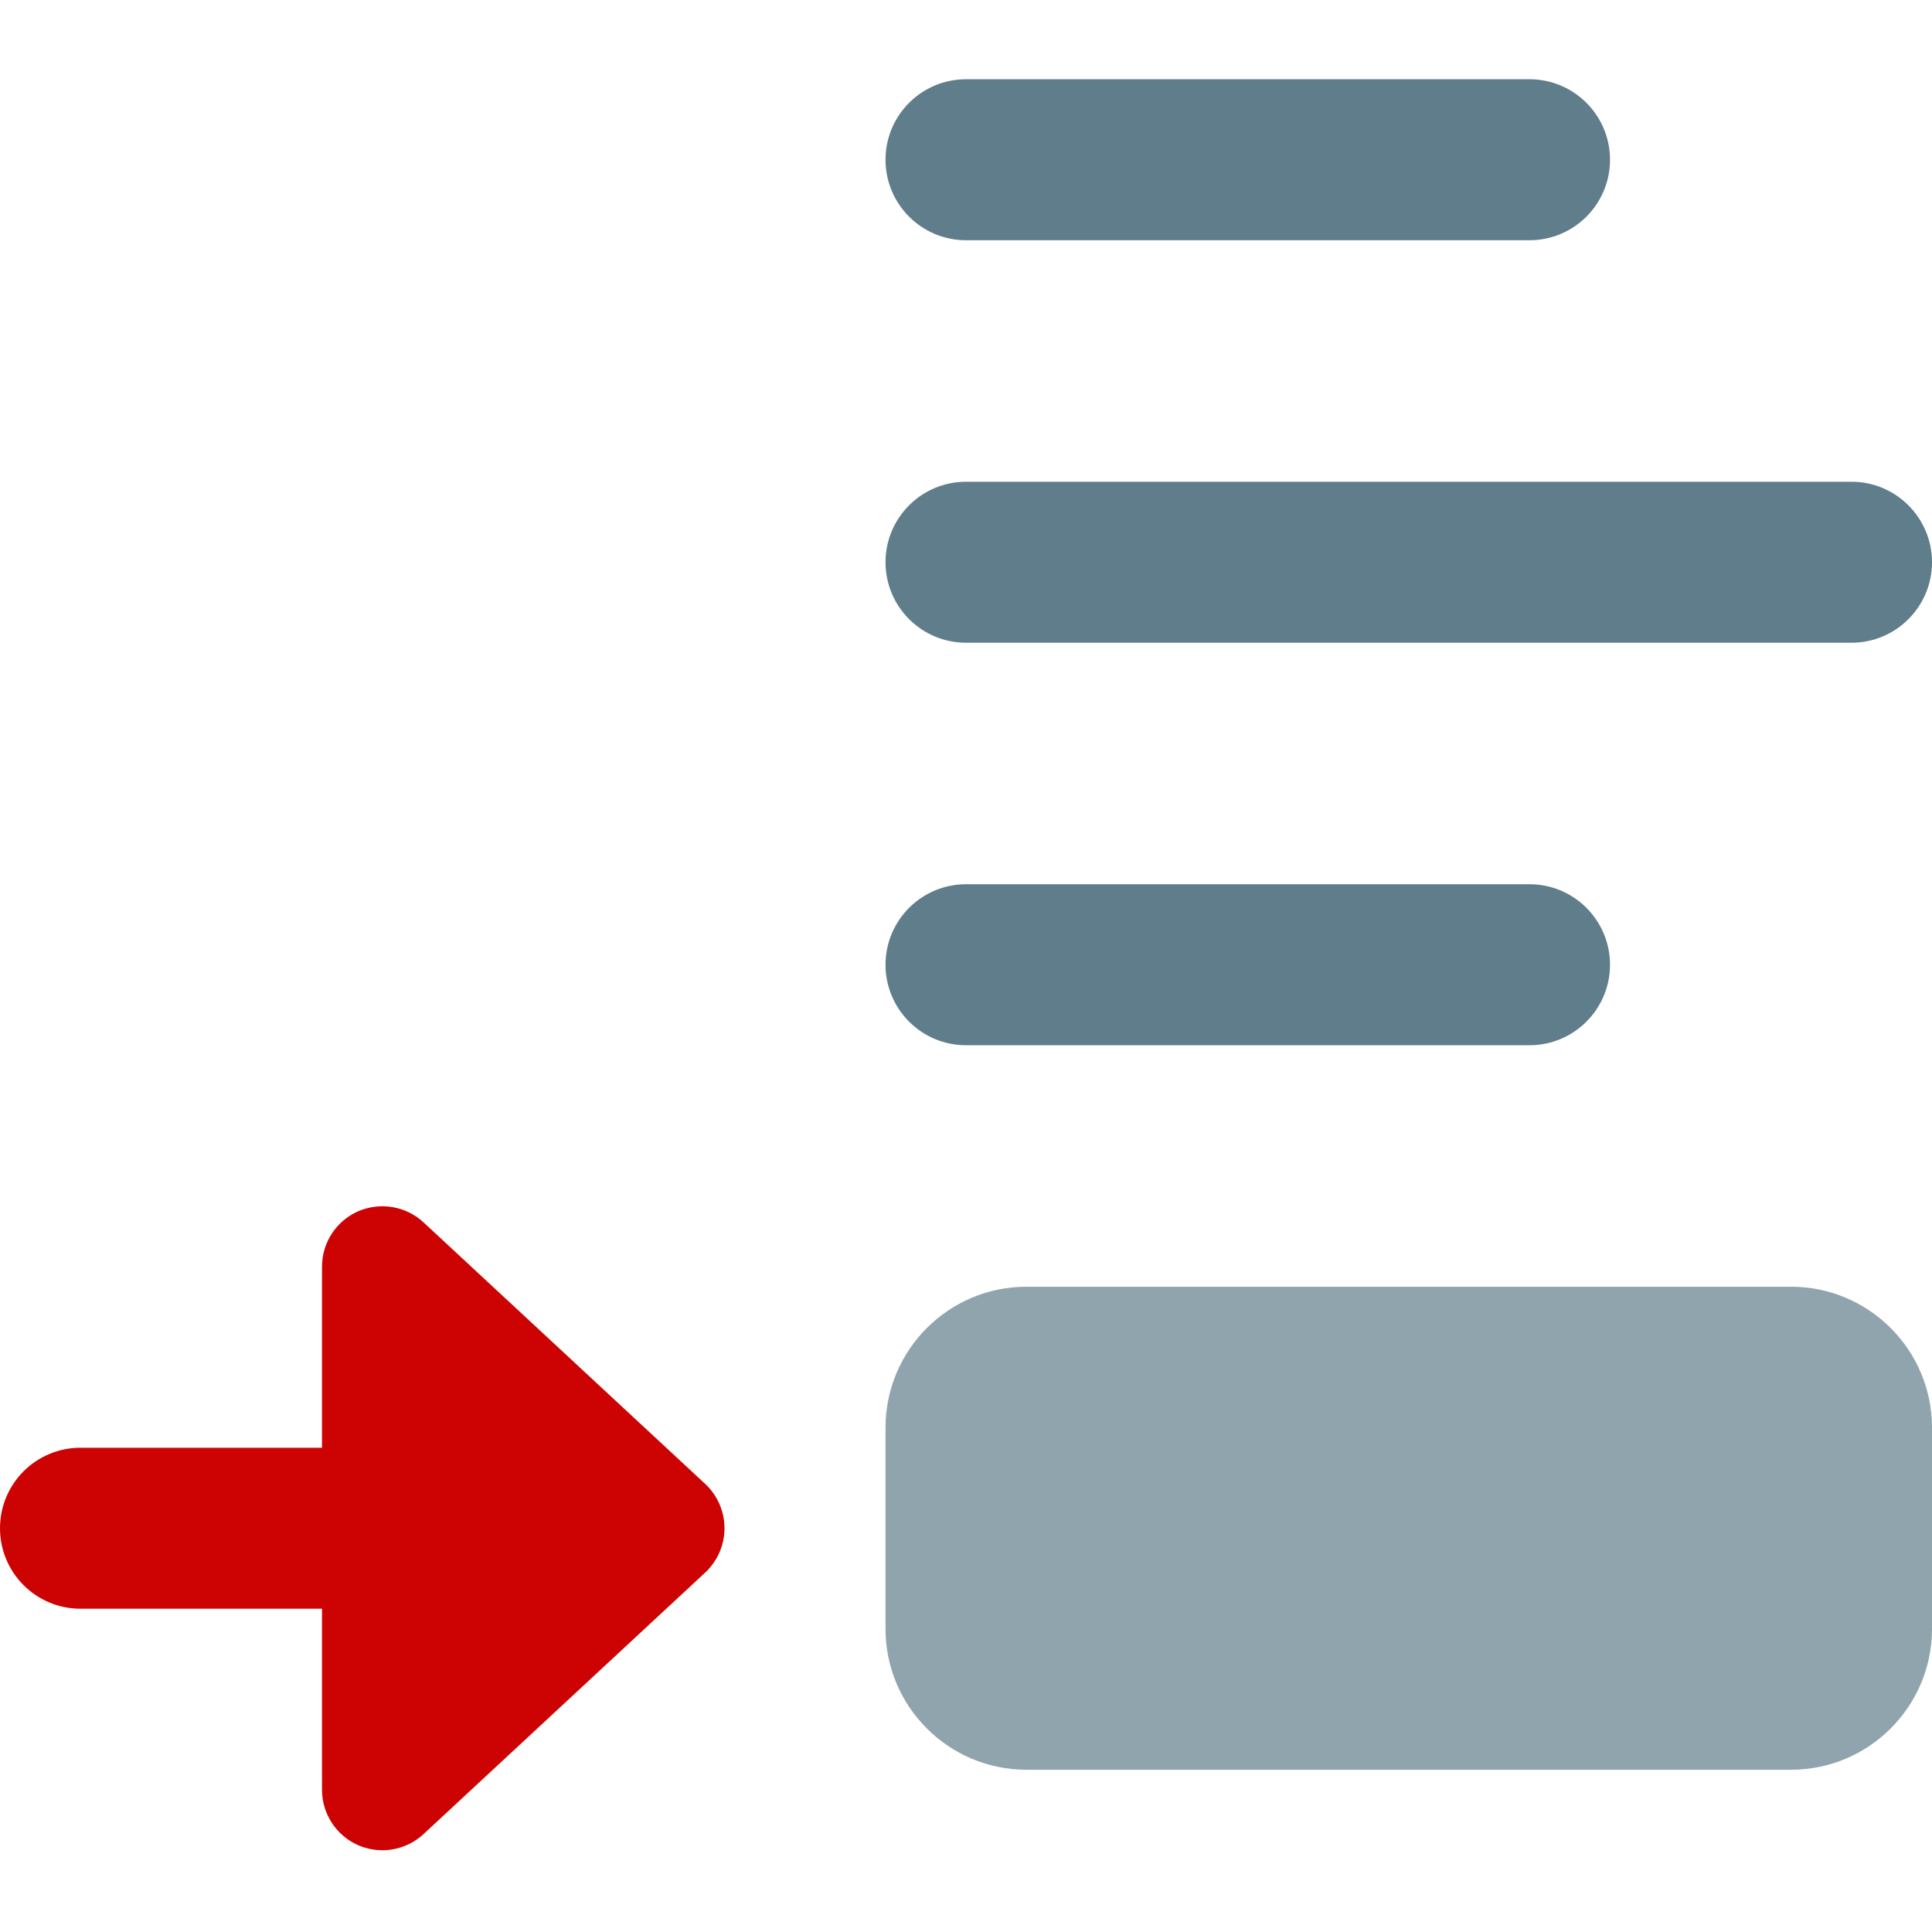
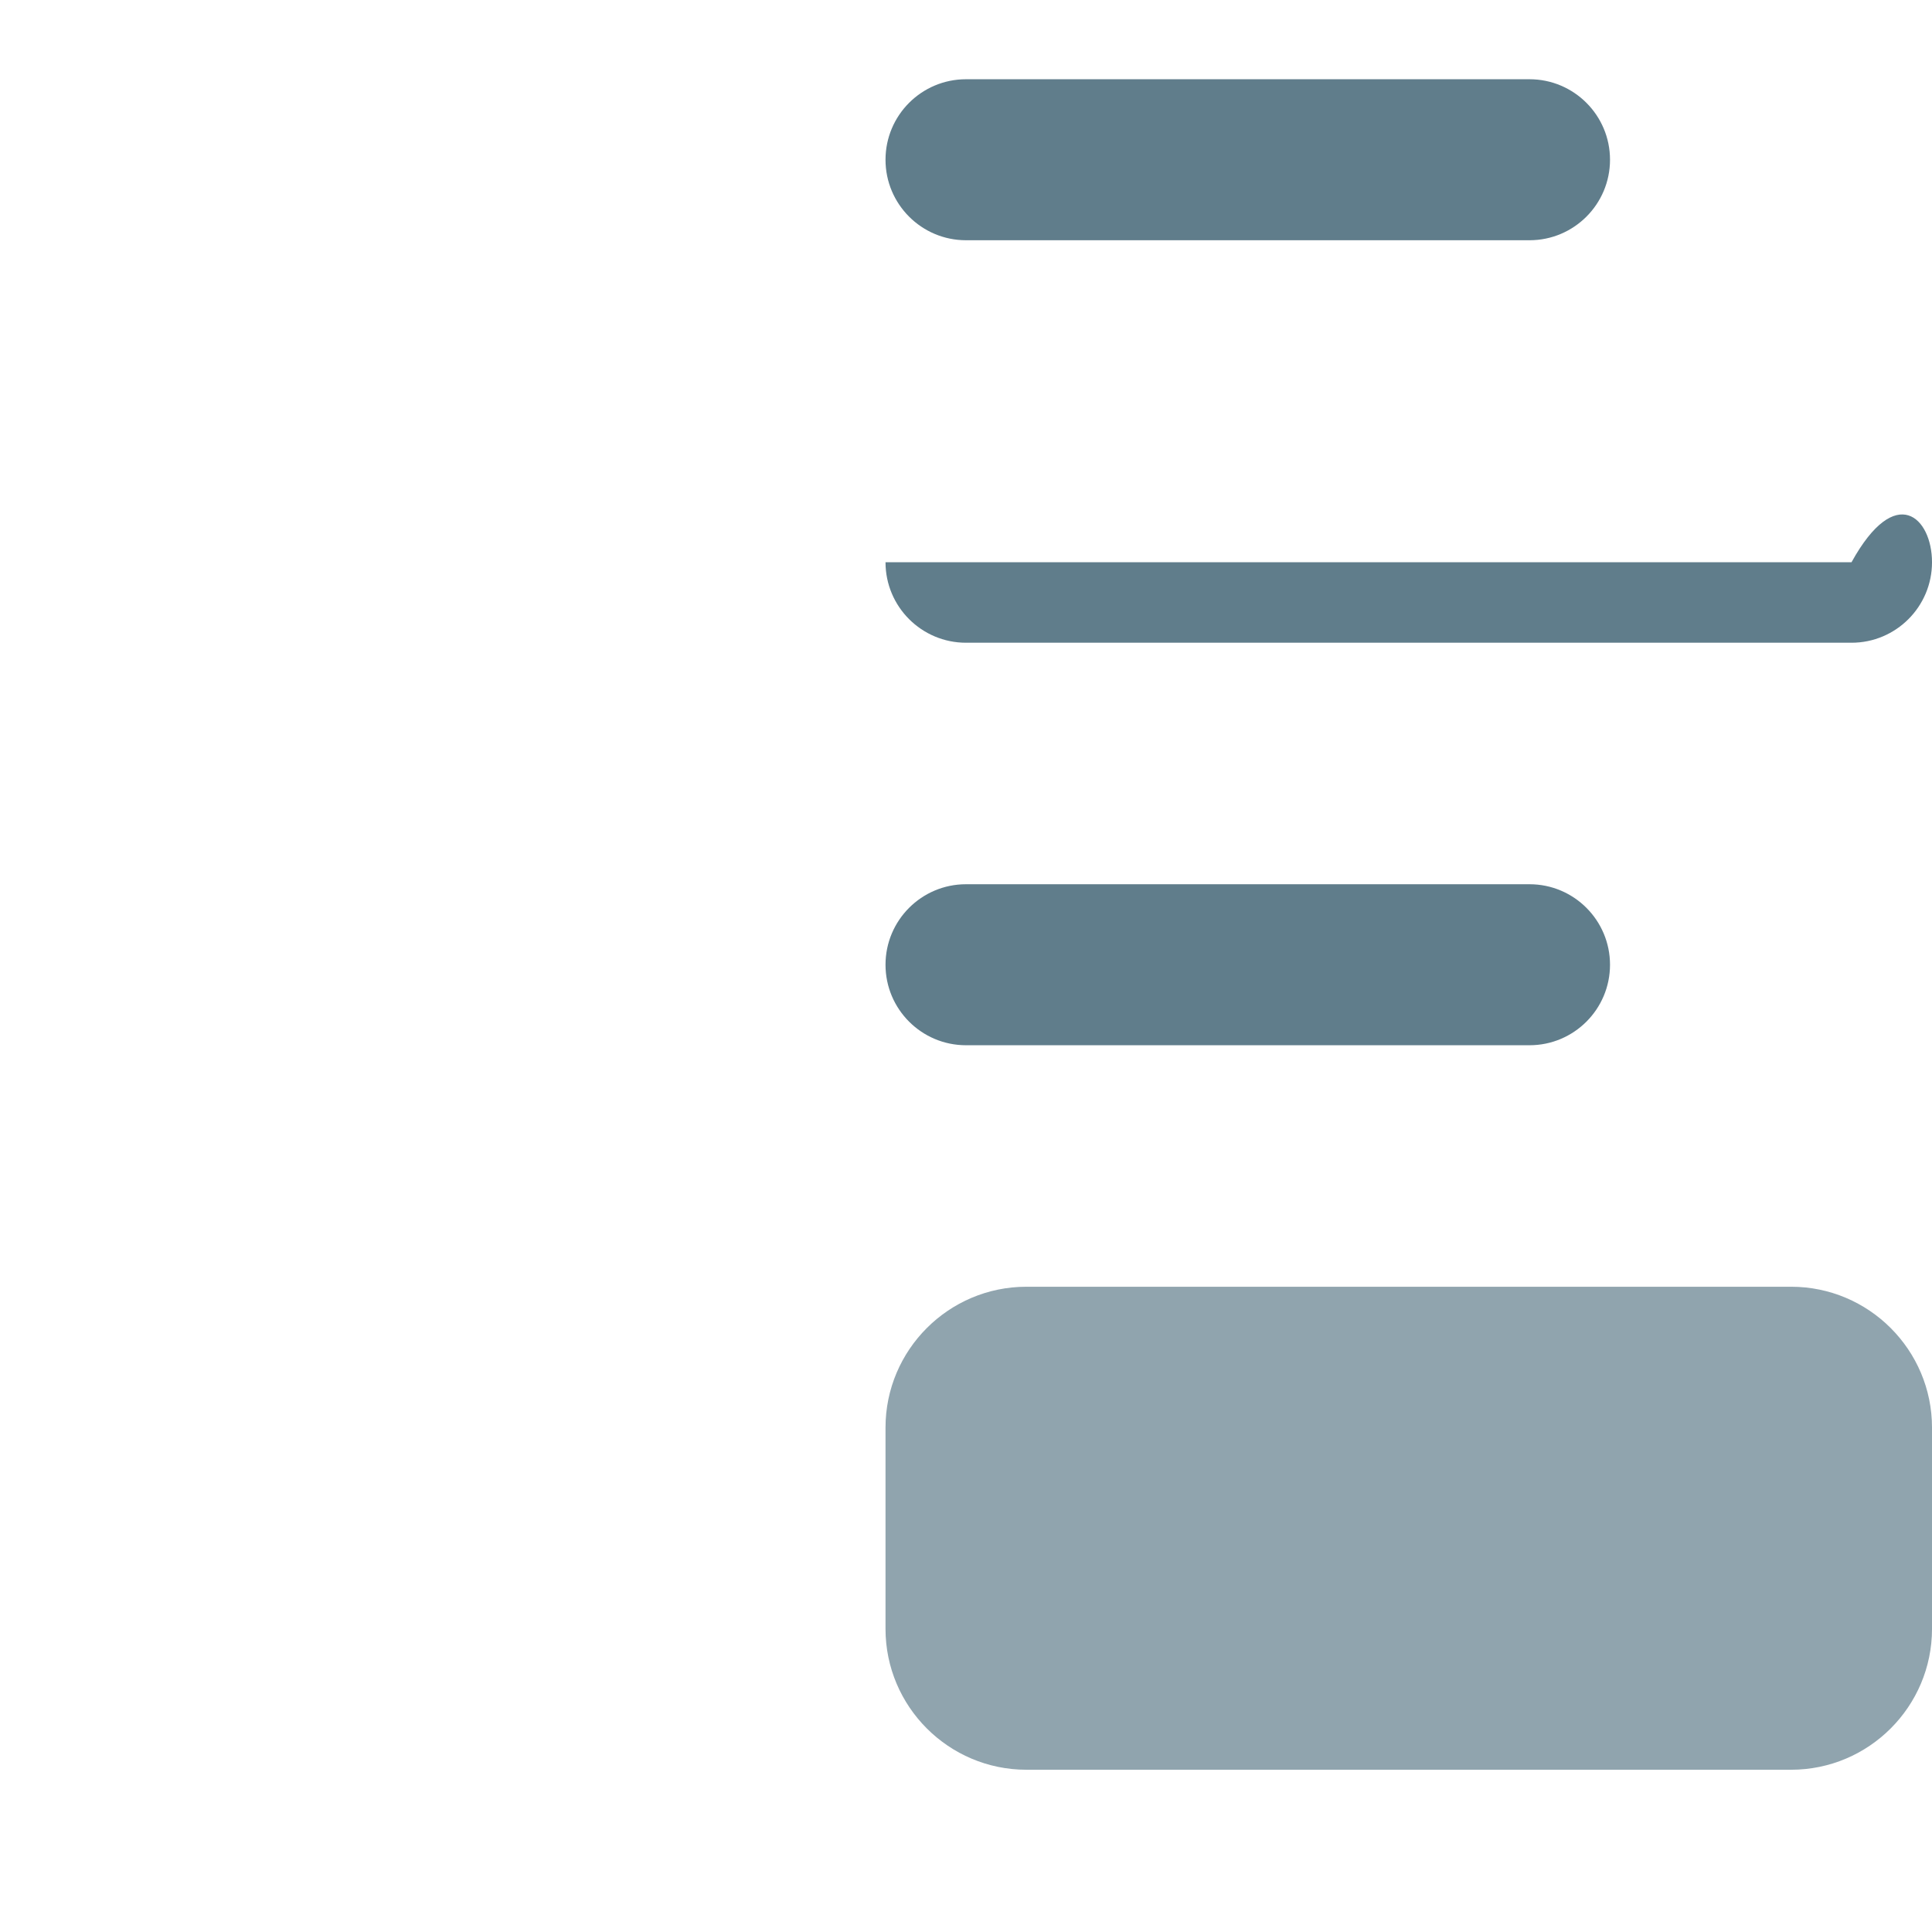
<svg xmlns="http://www.w3.org/2000/svg" width="200" height="200" viewBox="0 0 200 200" fill="none">
  <path d="M158.334 108.203H100.001C95.4 108.203 91.668 104.469 91.668 99.871C91.668 95.27 95.4 91.536 100.001 91.536H158.334C162.934 91.536 166.668 95.27 166.668 99.871C166.668 104.469 162.934 108.203 158.334 108.203Z" fill="#607D8B" />
-   <path d="M191.668 66.536H100.001C95.4 66.536 91.668 62.803 91.668 58.203C91.668 53.602 95.4 49.87 100.001 49.87H191.668C196.267 49.87 200.001 53.602 200.001 58.203C200.001 62.803 196.267 66.536 191.668 66.536Z" fill="#607D8B" />
+   <path d="M191.668 66.536H100.001C95.4 66.536 91.668 62.803 91.668 58.203H191.668C196.267 49.87 200.001 53.602 200.001 58.203C200.001 62.803 196.267 66.536 191.668 66.536Z" fill="#607D8B" />
  <path d="M158.334 24.87H100.001C95.4 24.87 91.668 21.137 91.668 16.536C91.668 11.937 95.4 8.203 100.001 8.203H158.334C162.934 8.203 166.668 11.937 166.668 16.536C166.668 21.137 162.934 24.87 158.334 24.87Z" fill="#607D8B" />
  <path d="M185.418 133.203H106.251C98.209 133.203 91.668 139.745 91.668 147.786V168.62C91.668 176.662 98.209 183.203 106.251 183.203H185.418C193.459 183.203 200.001 176.662 200.001 168.62V147.786C200.001 139.745 193.459 133.203 185.418 133.203Z" fill="#90A4AE" />
-   <path d="M73.009 153.619L43.842 126.536C42.017 124.844 39.366 124.411 37.083 125.386C34.808 126.387 33.333 128.636 33.333 131.12V149.87H8.333C3.725 149.87 0 153.602 0 158.203C0 162.803 3.725 166.536 8.333 166.536H33.333V185.286C33.333 187.77 34.808 190.019 37.083 191.02C37.892 191.362 38.733 191.536 39.583 191.536C41.133 191.536 42.659 190.962 43.842 189.869L73.009 162.787C74.275 161.602 75 159.936 75 158.203C75 156.469 74.275 154.803 73.009 153.619Z" fill="#CD0303" />
</svg>